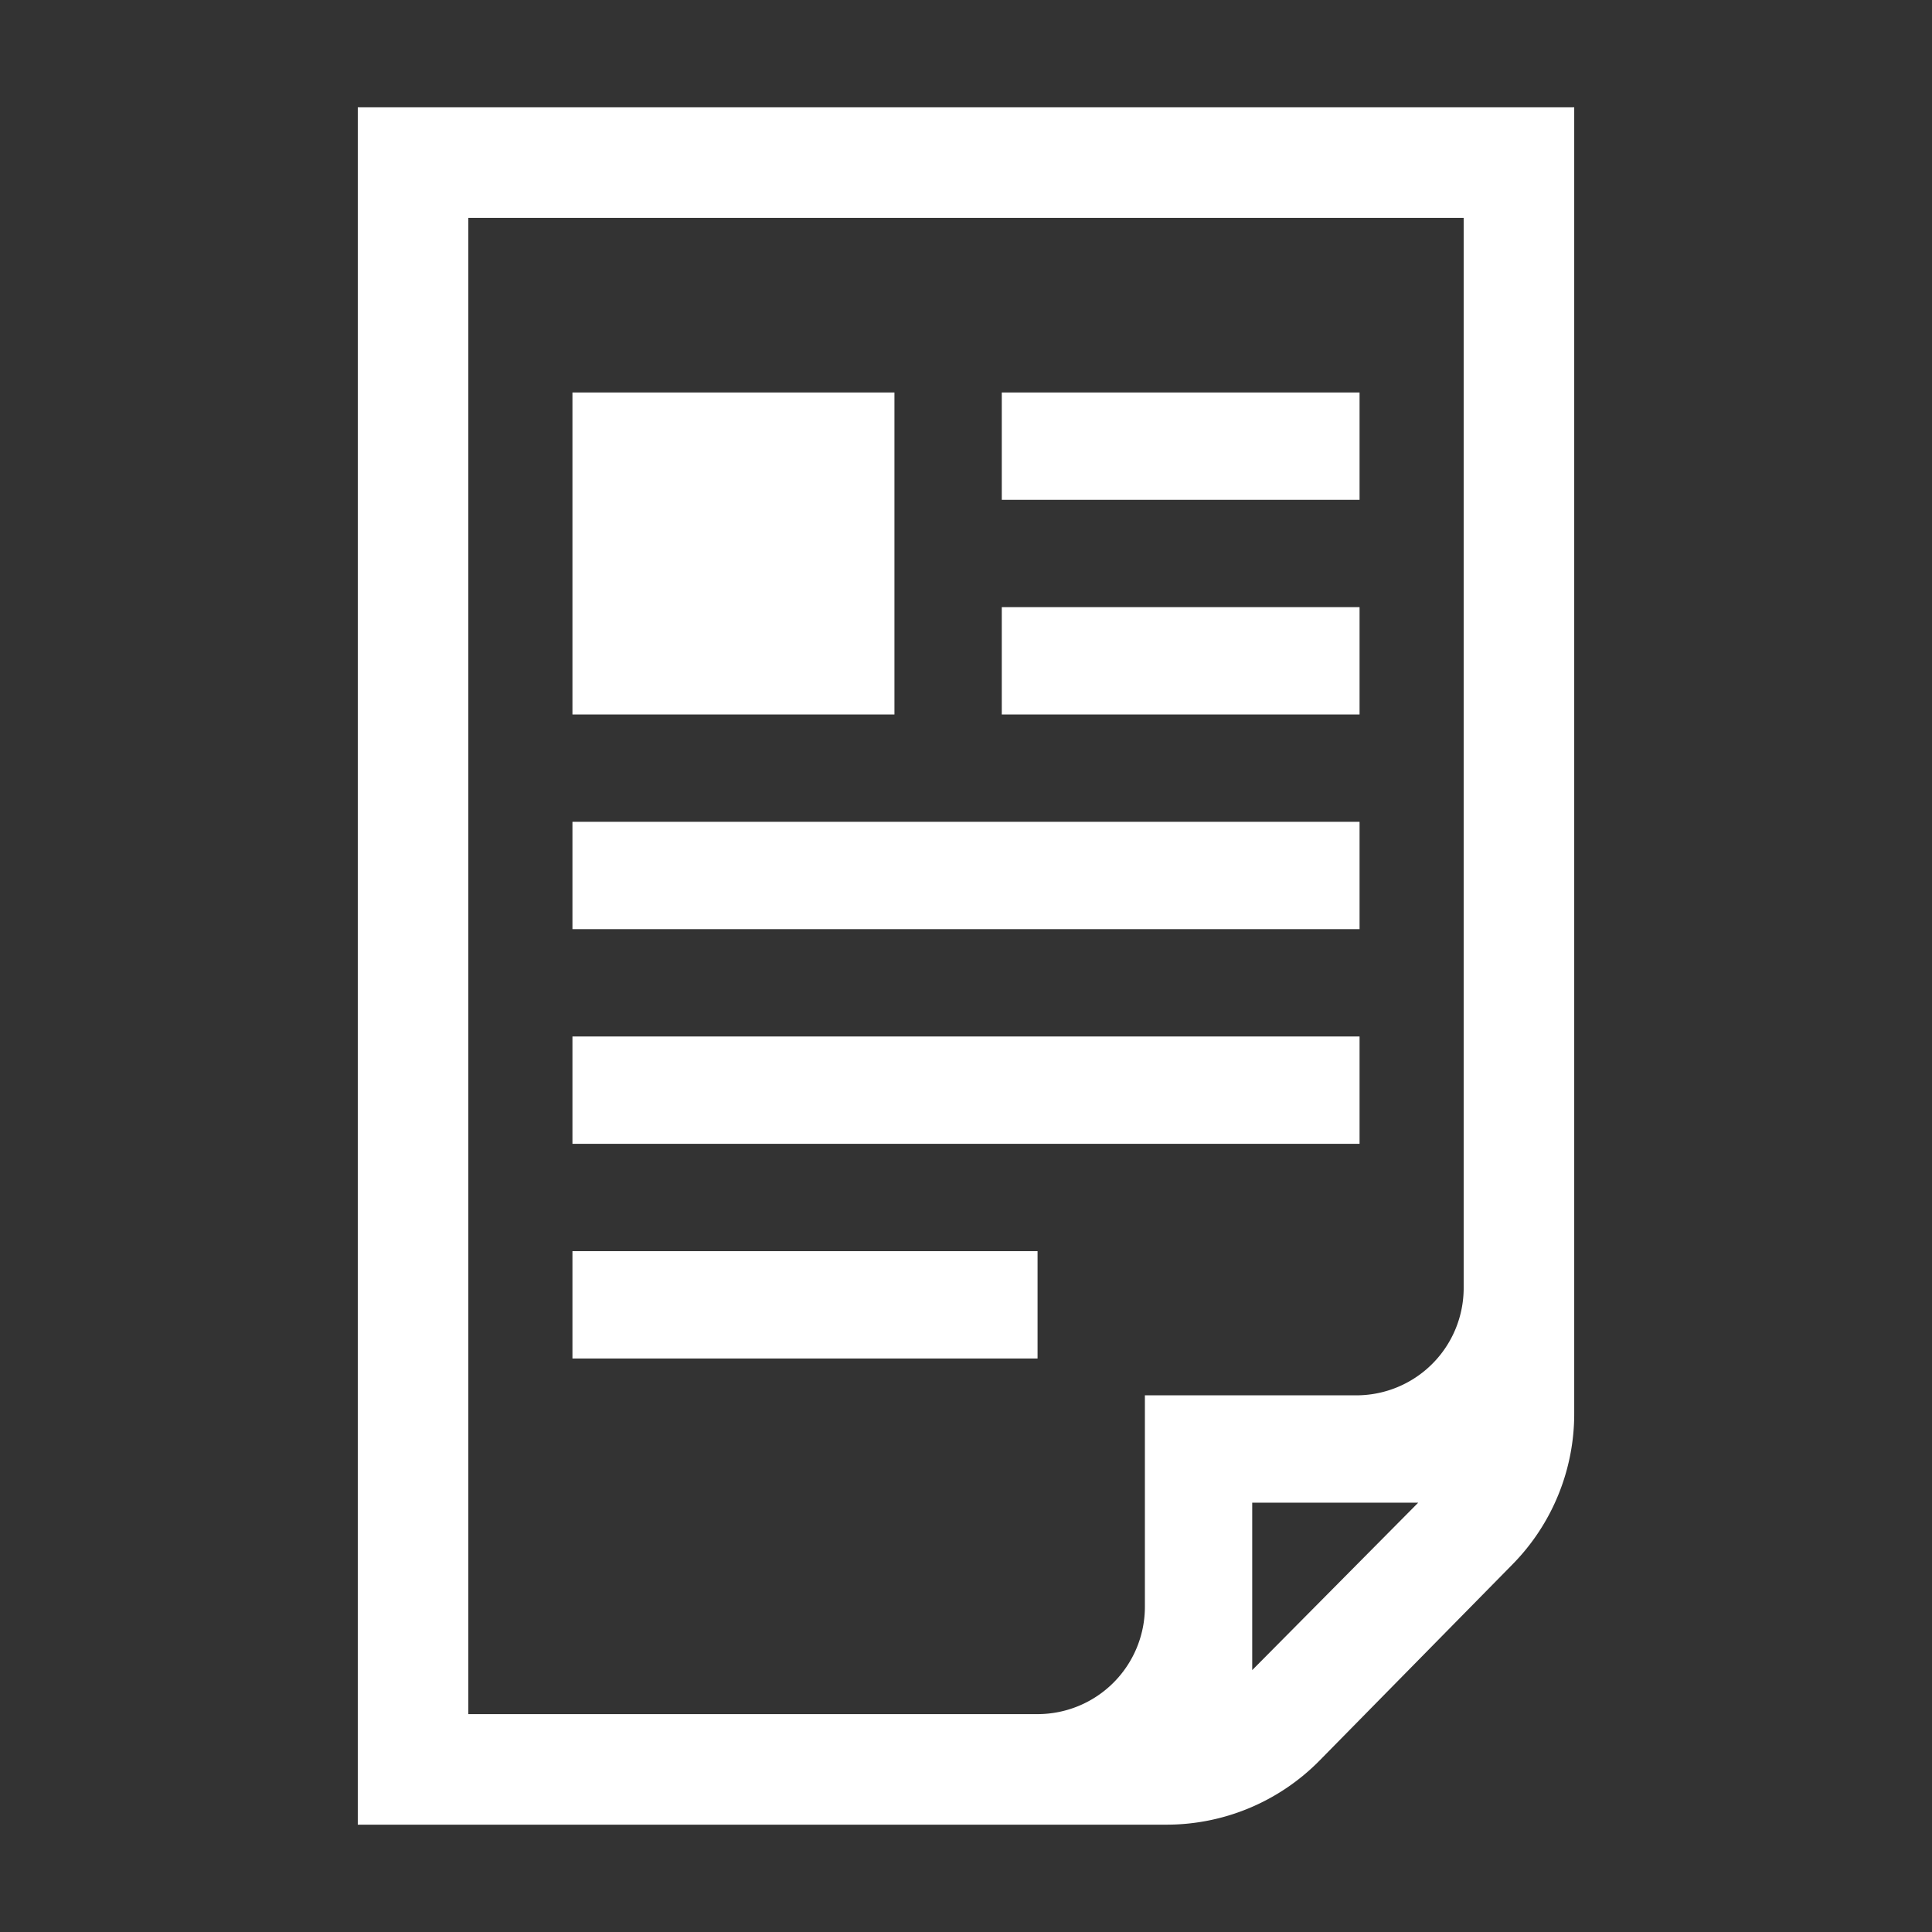
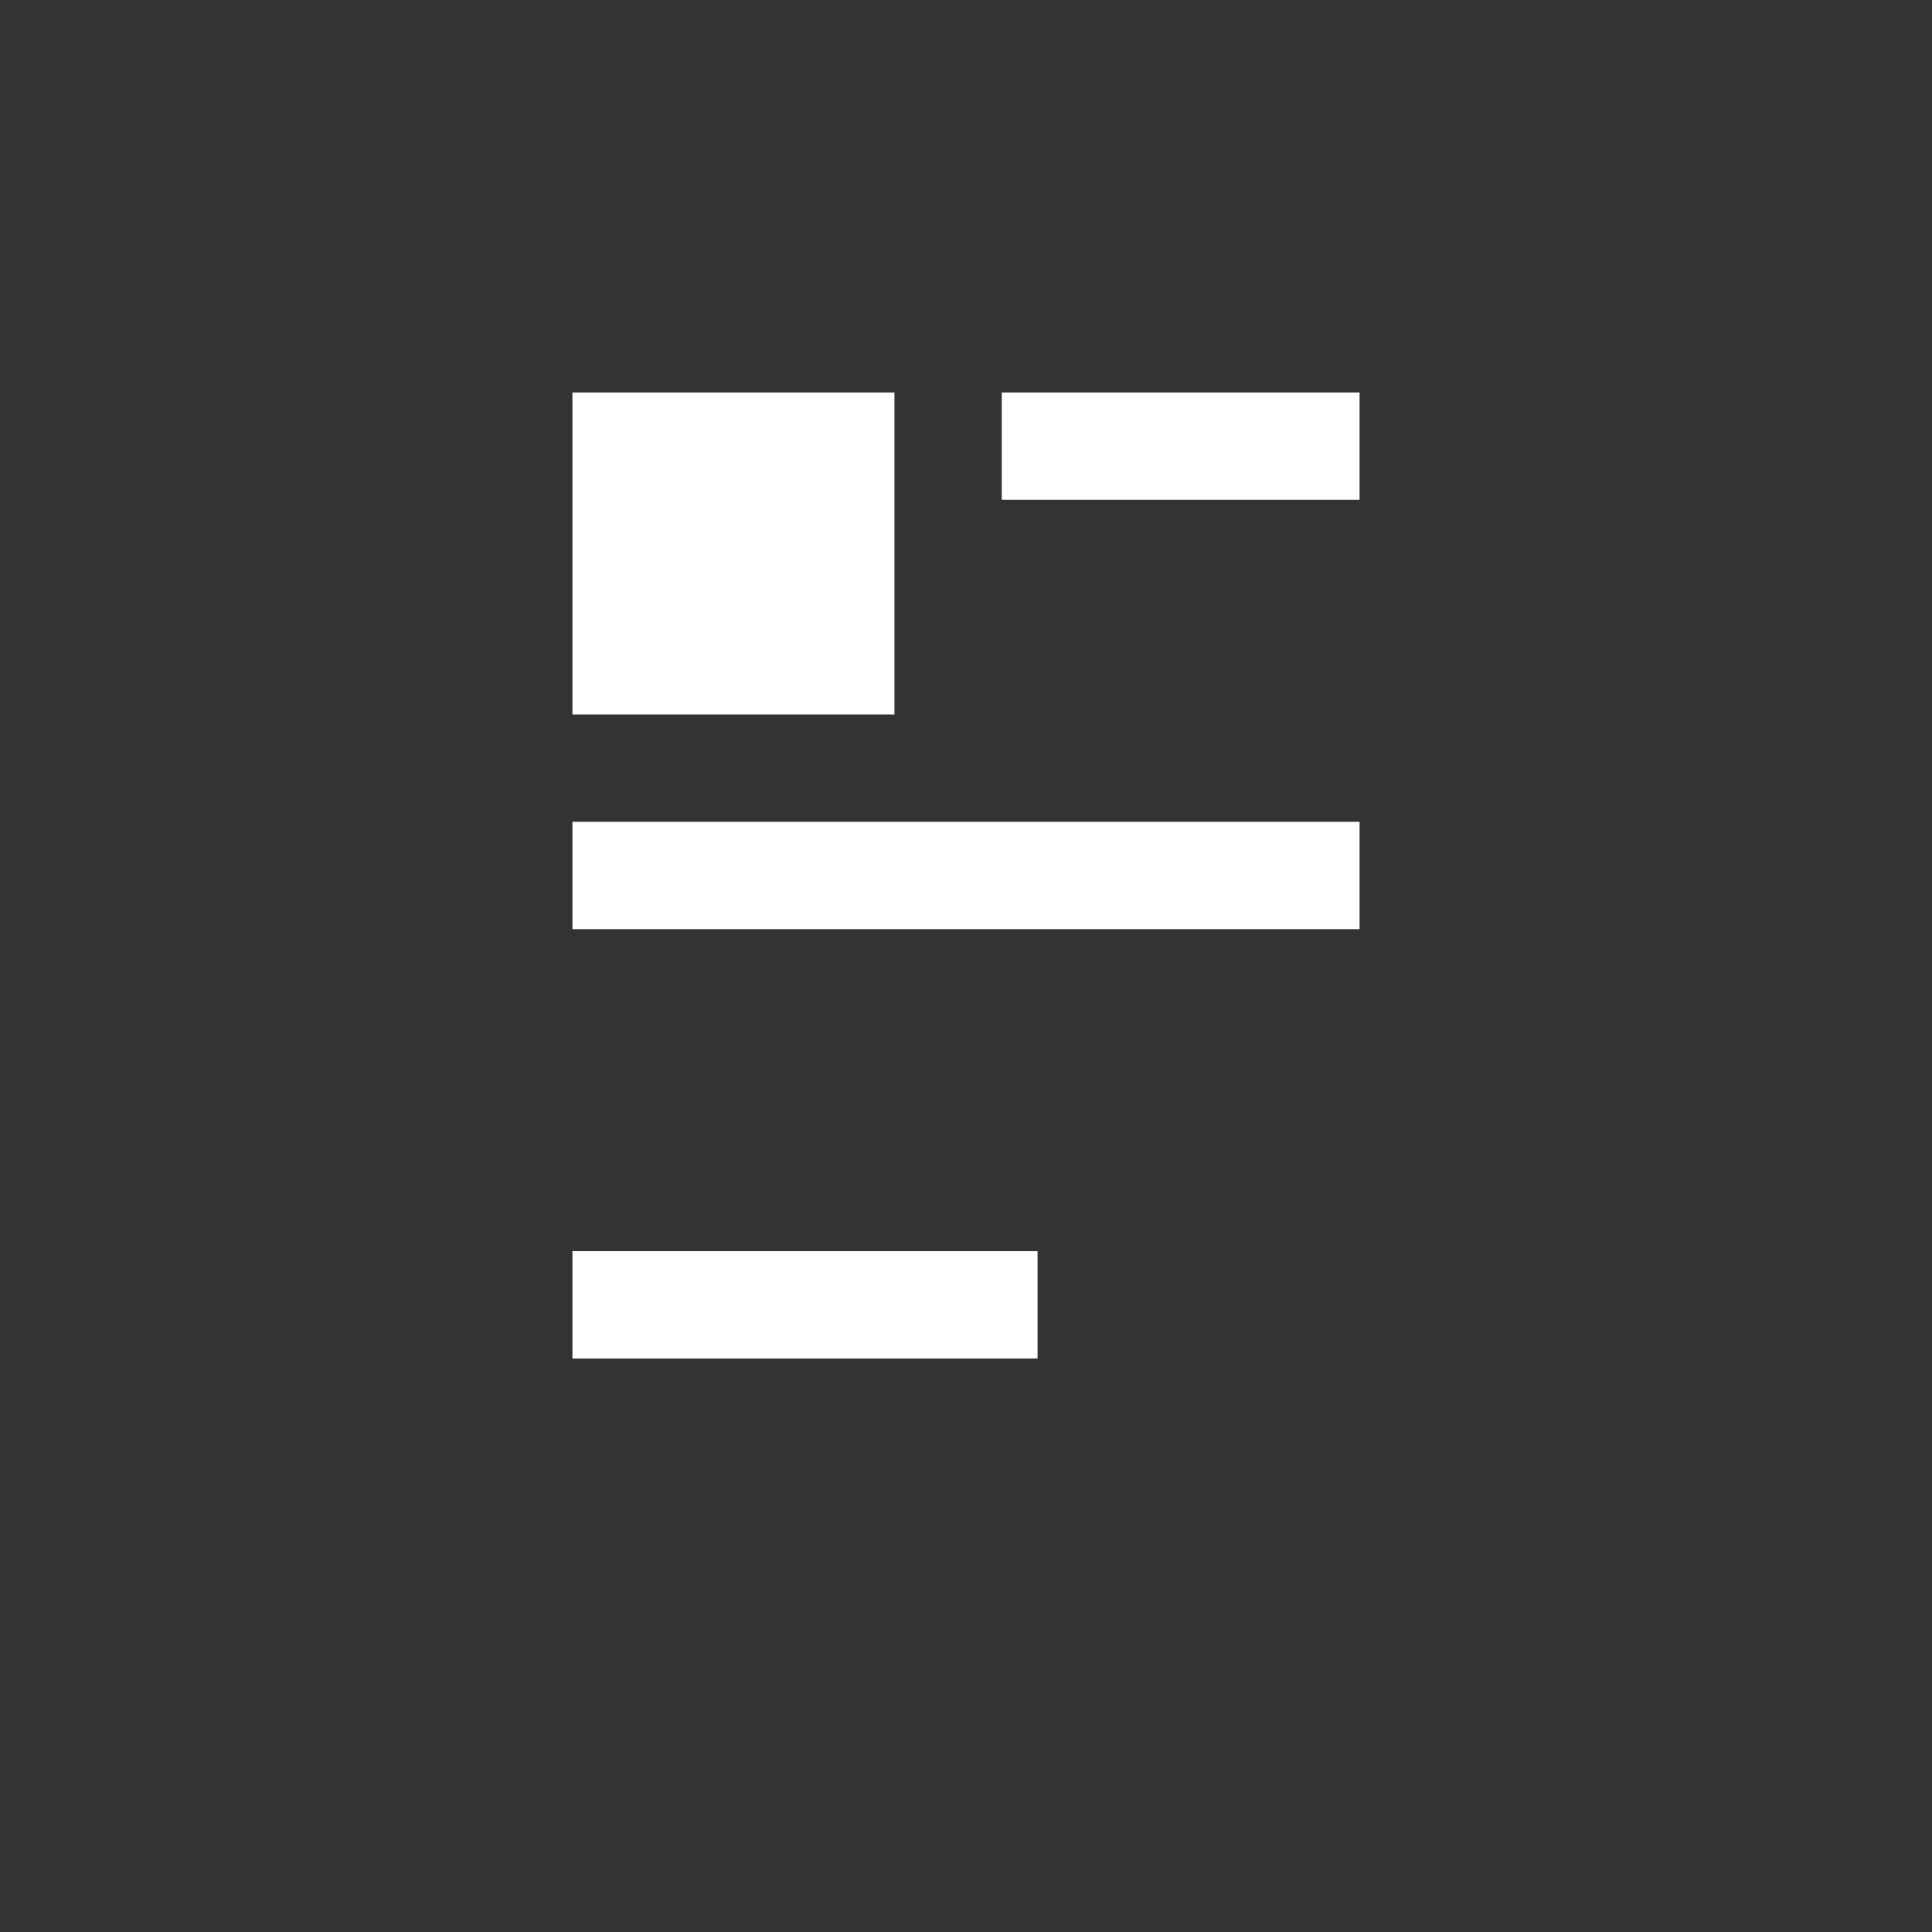
<svg xmlns="http://www.w3.org/2000/svg" width="16" height="16" viewBox="0 0 54 54">
  <rect x="0" y="0" width="54" height="54" fill="#333333" stroke="none" />
  <defs>
    <style>.a{fill:#ffffff;}</style>
  </defs>
-   <path class="a" d="M10,3V51H32.6a6,6,0,0,0,4.28-1.79l5.39-5.48A6,6,0,0,0,44,39.49V3Zm3.09,3.09H40.91V36a3,3,0,0,1-3,3H32v5.91a3,3,0,0,1-3,3H13.09ZM35,46.68V42h4.64Z" />
  <rect class="a" x="16" y="10.97" width="9" height="9" />
  <rect class="a" x="28" y="10.97" width="10" height="3" />
-   <rect class="a" x="28" y="16.97" width="10" height="3" />
  <rect class="a" x="16" y="22.97" width="22" height="3" />
-   <rect class="a" x="16" y="28.97" width="22" height="3" />
  <rect class="a" x="16" y="34.97" width="13" height="3" />
</svg>